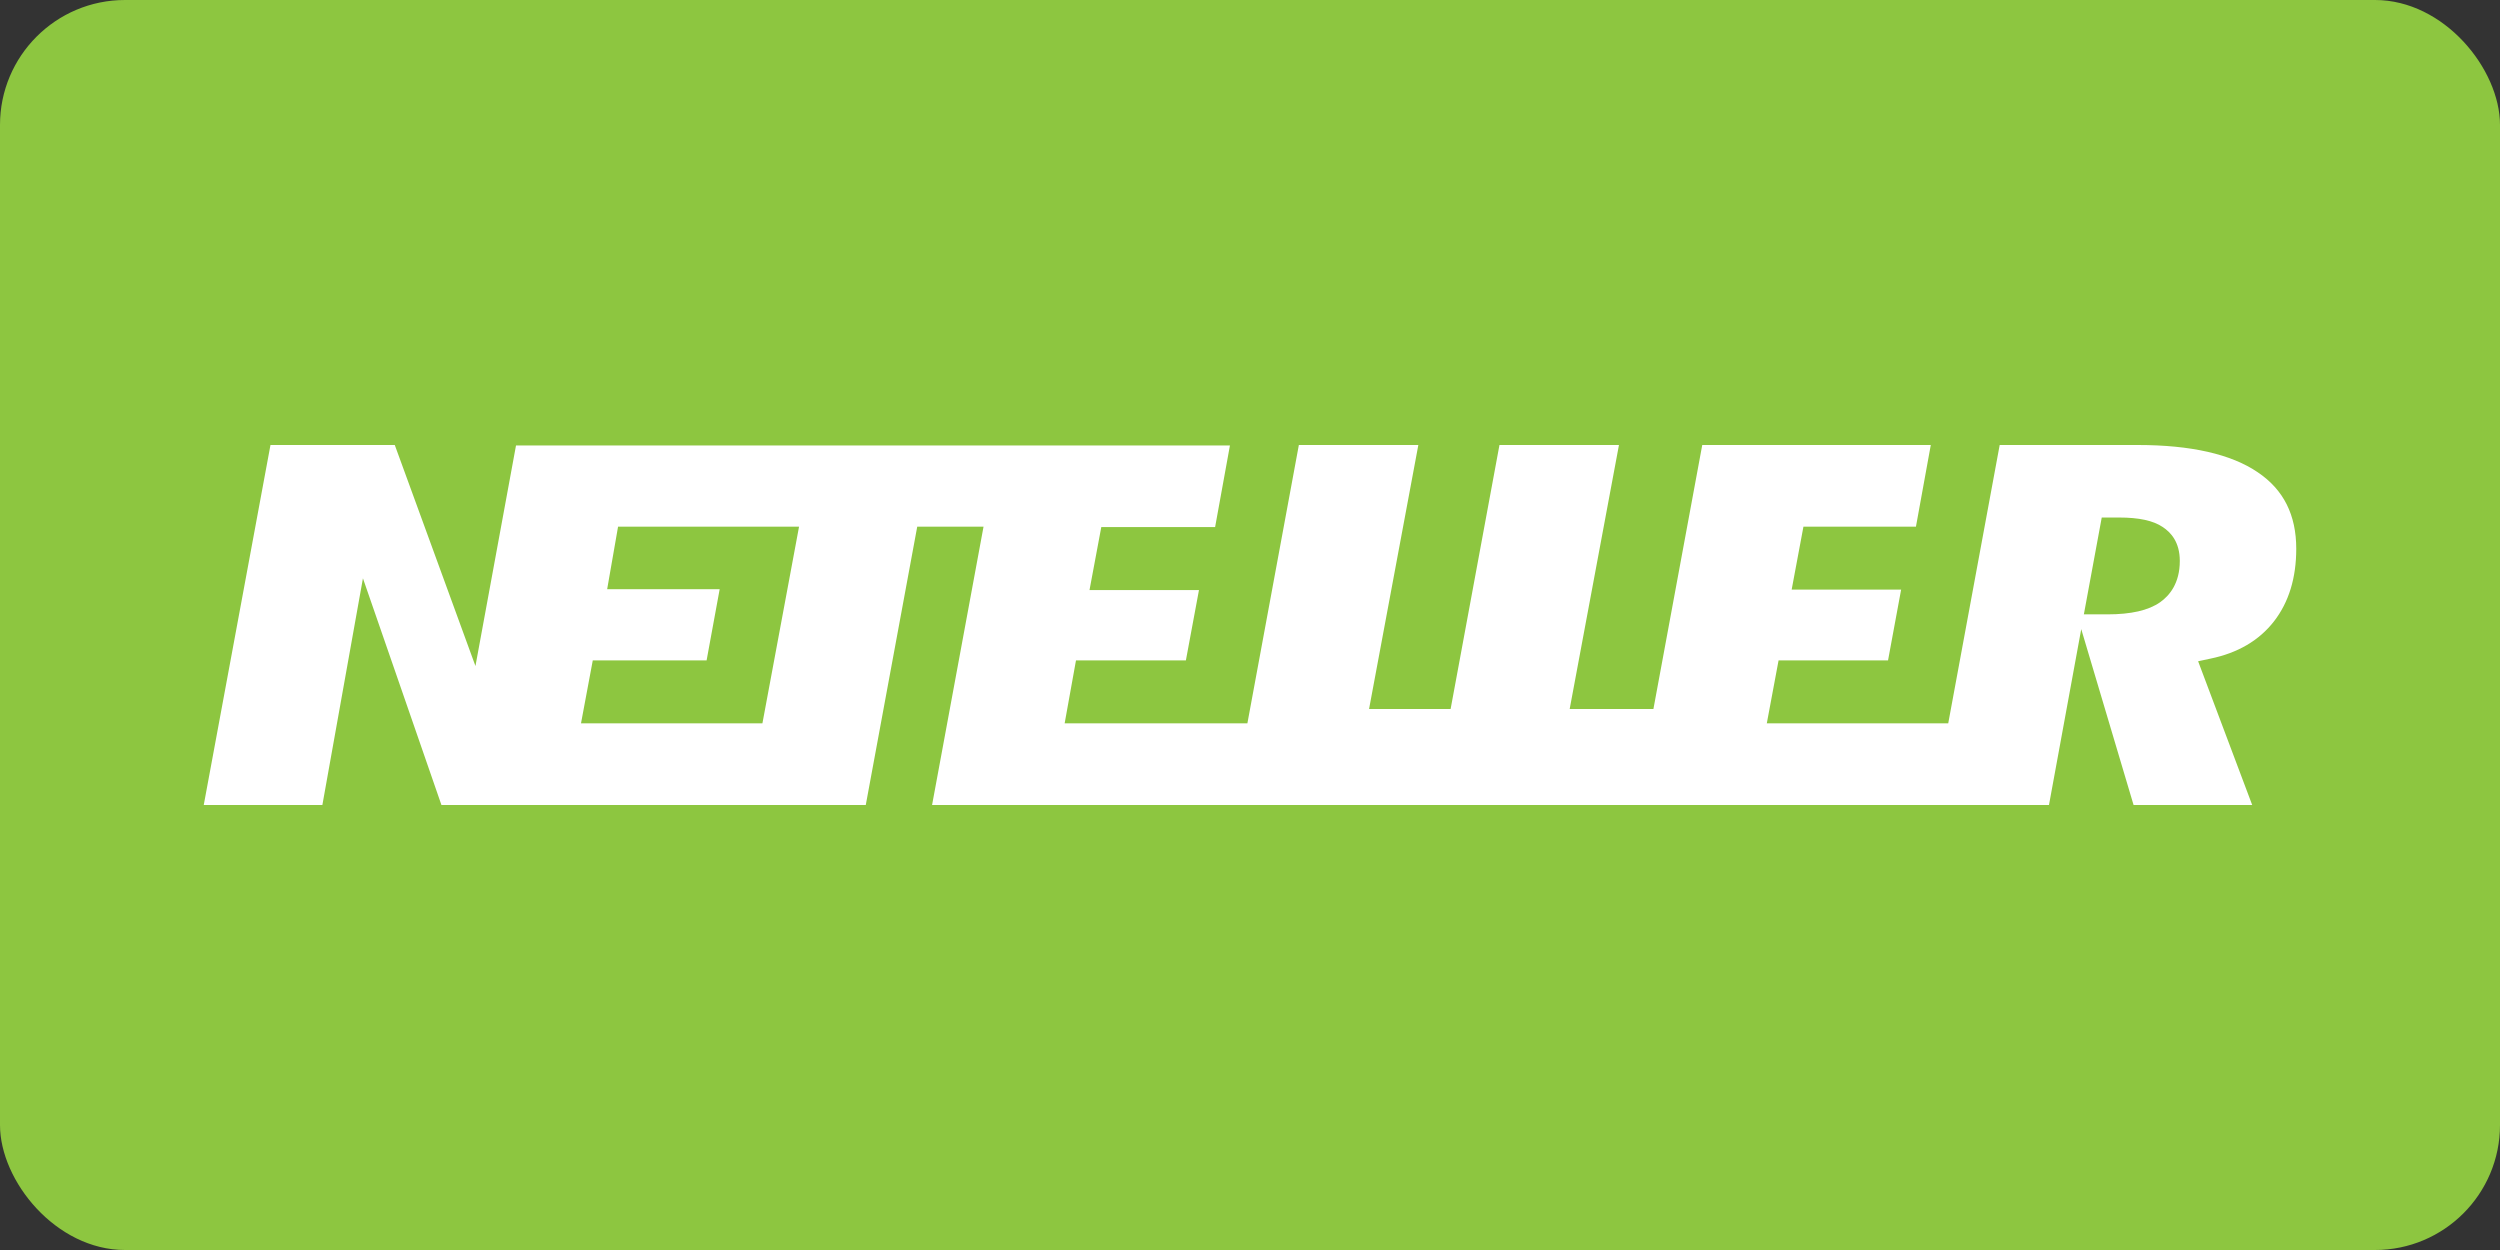
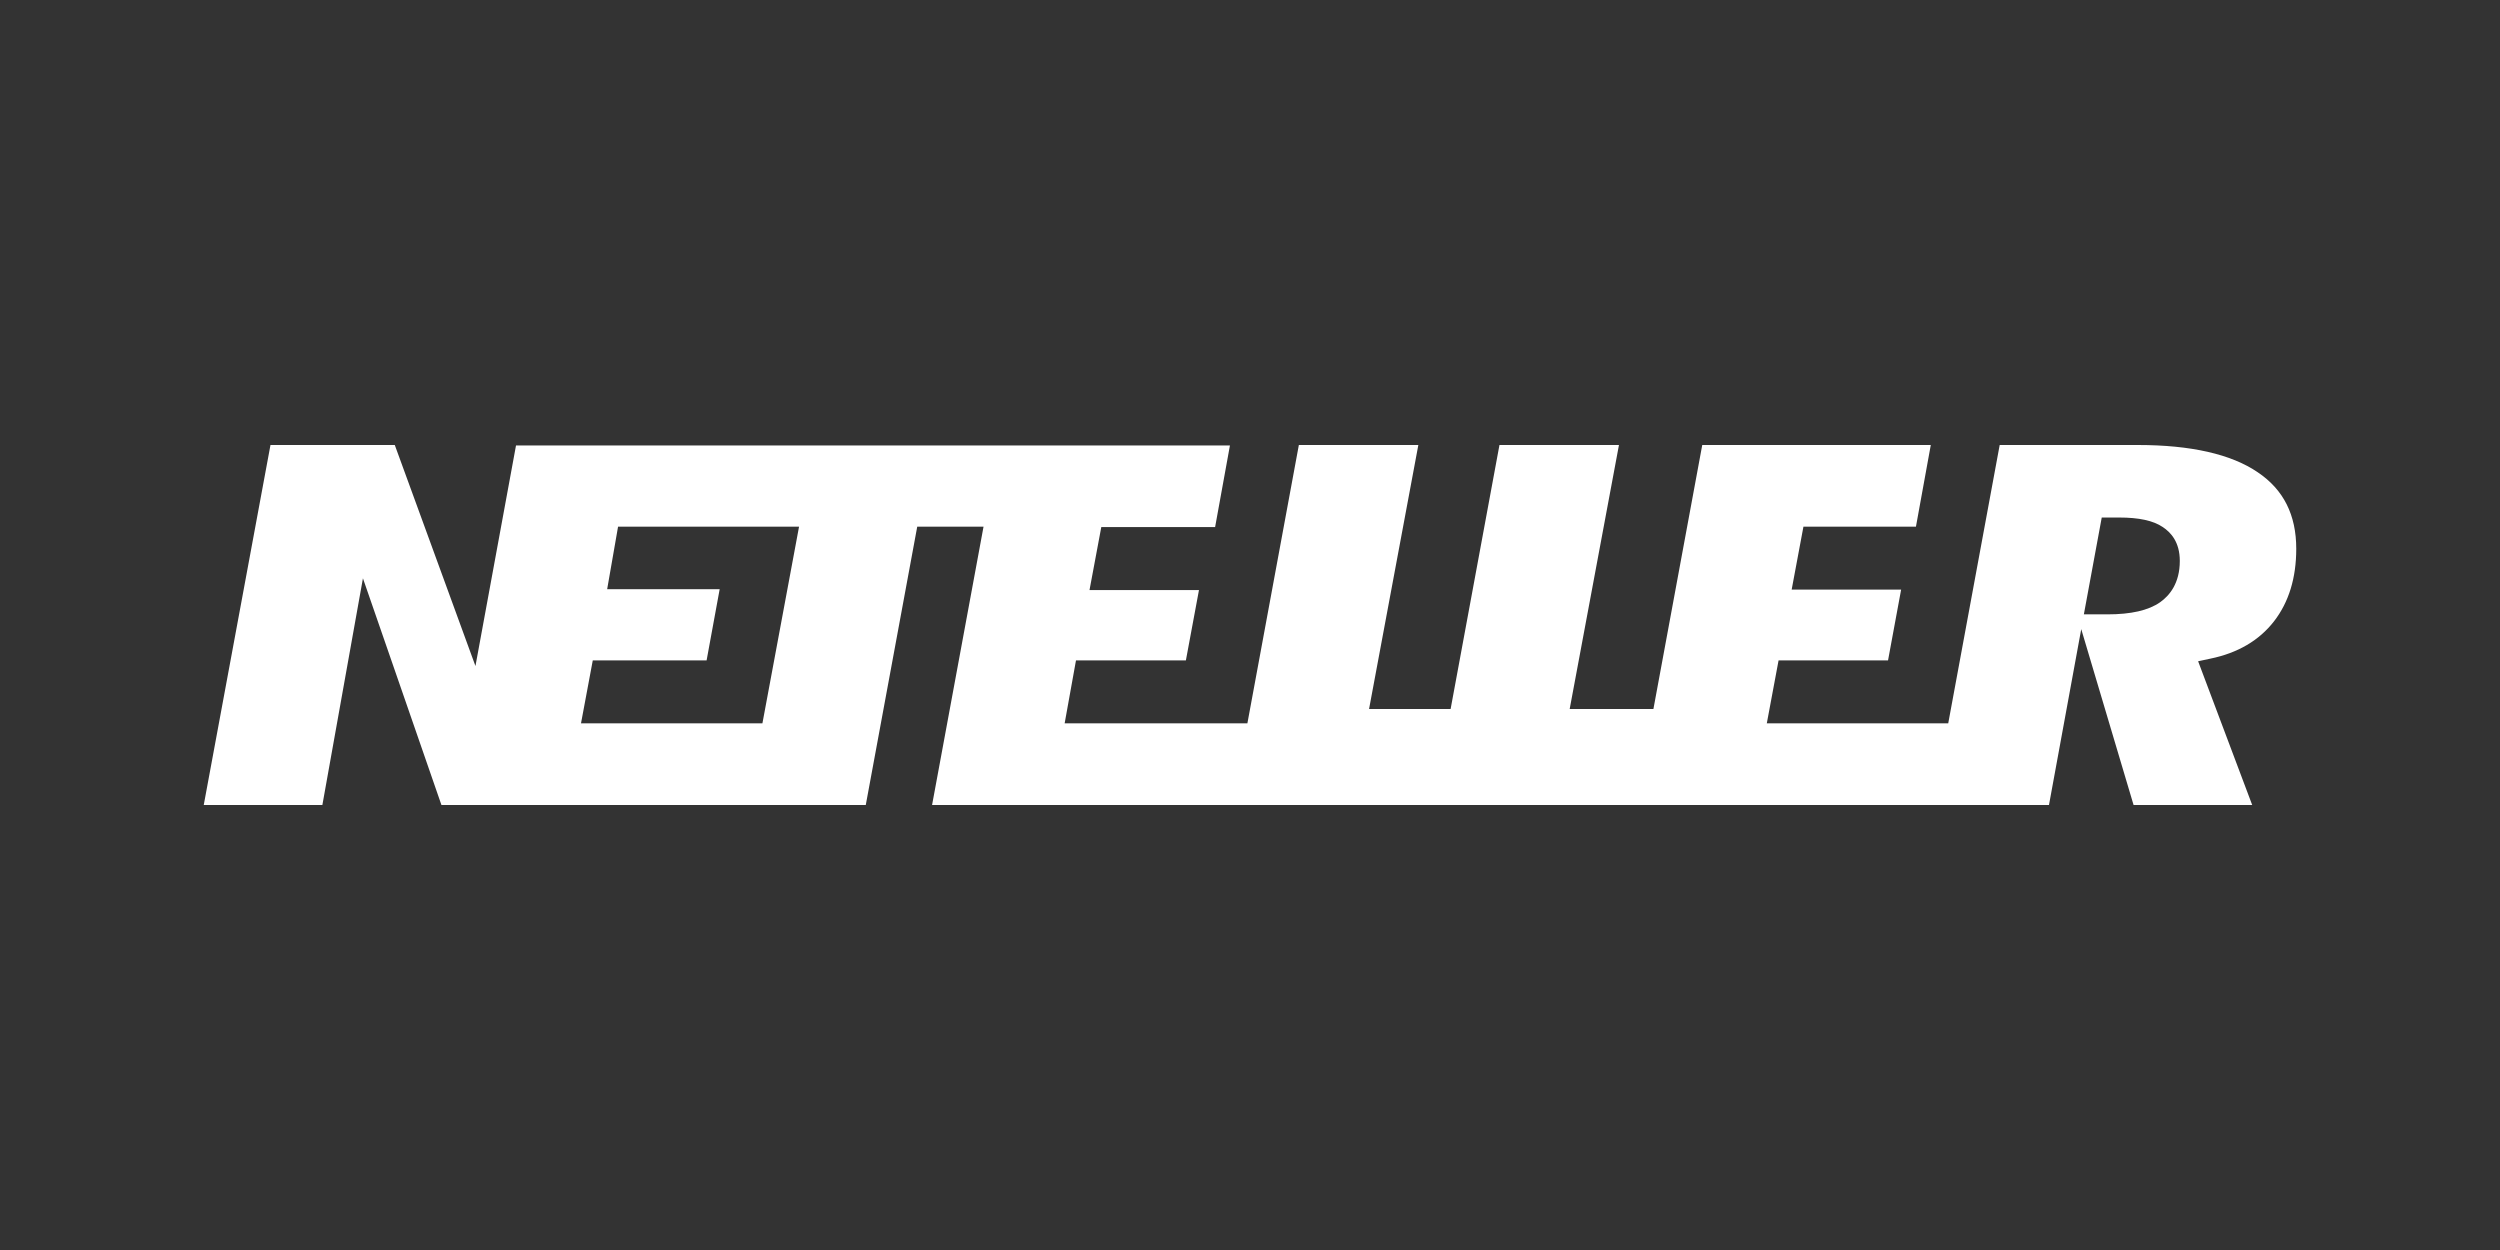
<svg xmlns="http://www.w3.org/2000/svg" width="200" height="100" viewBox="0 0 200 100" fill="none">
  <rect x="0" y="0" width="200" height="100" fill="#333333" stroke="none" />
-   <rect width="200" height="100" rx="10" fill="#8DC640" />
  <g clip-path="url(#clip0)">
-     <rect x="10" y="5" width="180" height="90" rx="10" fill="#8DC640" />
    <path d="M172.814 48.176C171.872 48.836 170.477 49.149 168.593 49.149H167.755H166.709L168.139 41.402H168.872H169.535C171.105 41.402 172.256 41.645 173.024 42.166C173.652 42.583 174.384 43.347 174.384 44.876C174.384 46.682 173.547 47.655 172.814 48.176ZM60.993 57.869H46.48L47.422 52.831H56.528L57.574 47.134H48.573L49.445 42.131H63.924L60.993 57.869ZM180.63 37.789C178.501 36.33 175.257 35.6 171.035 35.6H159.975L155.858 57.869H141.344L142.286 52.831H151.043L152.09 47.169H143.333L144.275 42.131H153.276L154.463 35.6H136.18L132.273 56.722H125.574L129.517 35.6H119.957L116.049 56.722H109.525L113.467 35.6H103.908L99.791 57.869H85.172L86.079 52.831H94.871L95.918 47.203H87.161L88.103 42.166H97.209L98.395 35.635H41.281L38.036 53.283L31.582 35.6H21.638L16.3 64.4H25.79L29.035 46.265L35.315 64.4H69.262L73.379 42.131H78.683L74.566 64.4H163.918L166.499 50.33L170.686 64.4H180.176L175.85 52.901L176.827 52.692C179.025 52.241 180.734 51.233 181.921 49.705C183.107 48.176 183.7 46.231 183.7 43.903C183.7 41.193 182.688 39.178 180.63 37.789Z" fill="white" />
  </g>
  <defs>
    <clipPath id="clip0">
      <rect x="10" y="5" width="180" height="90" rx="10" fill="white" />
    </clipPath>
  </defs>
</svg>